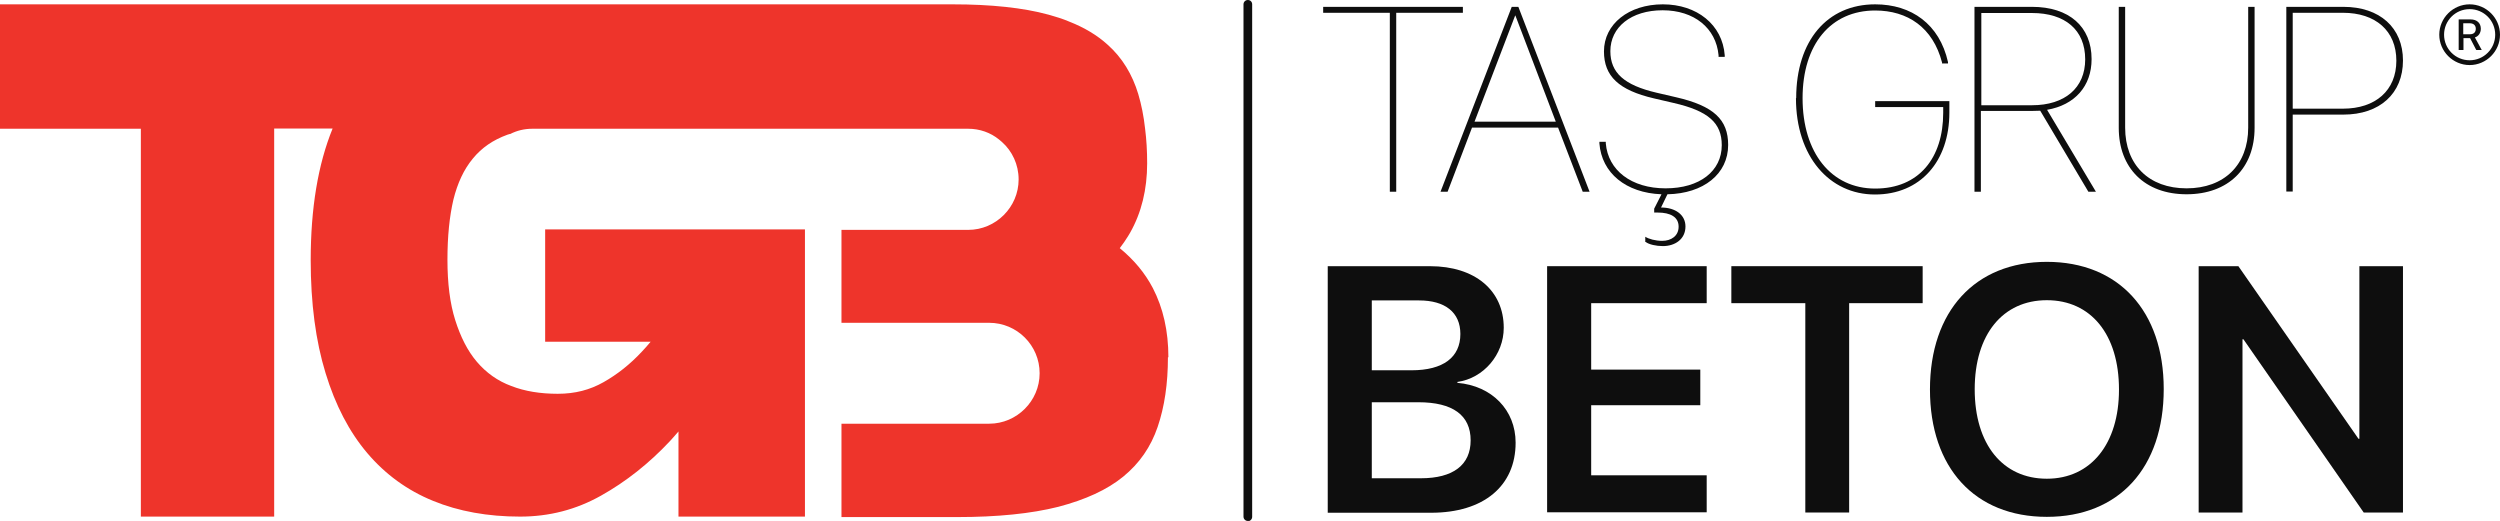
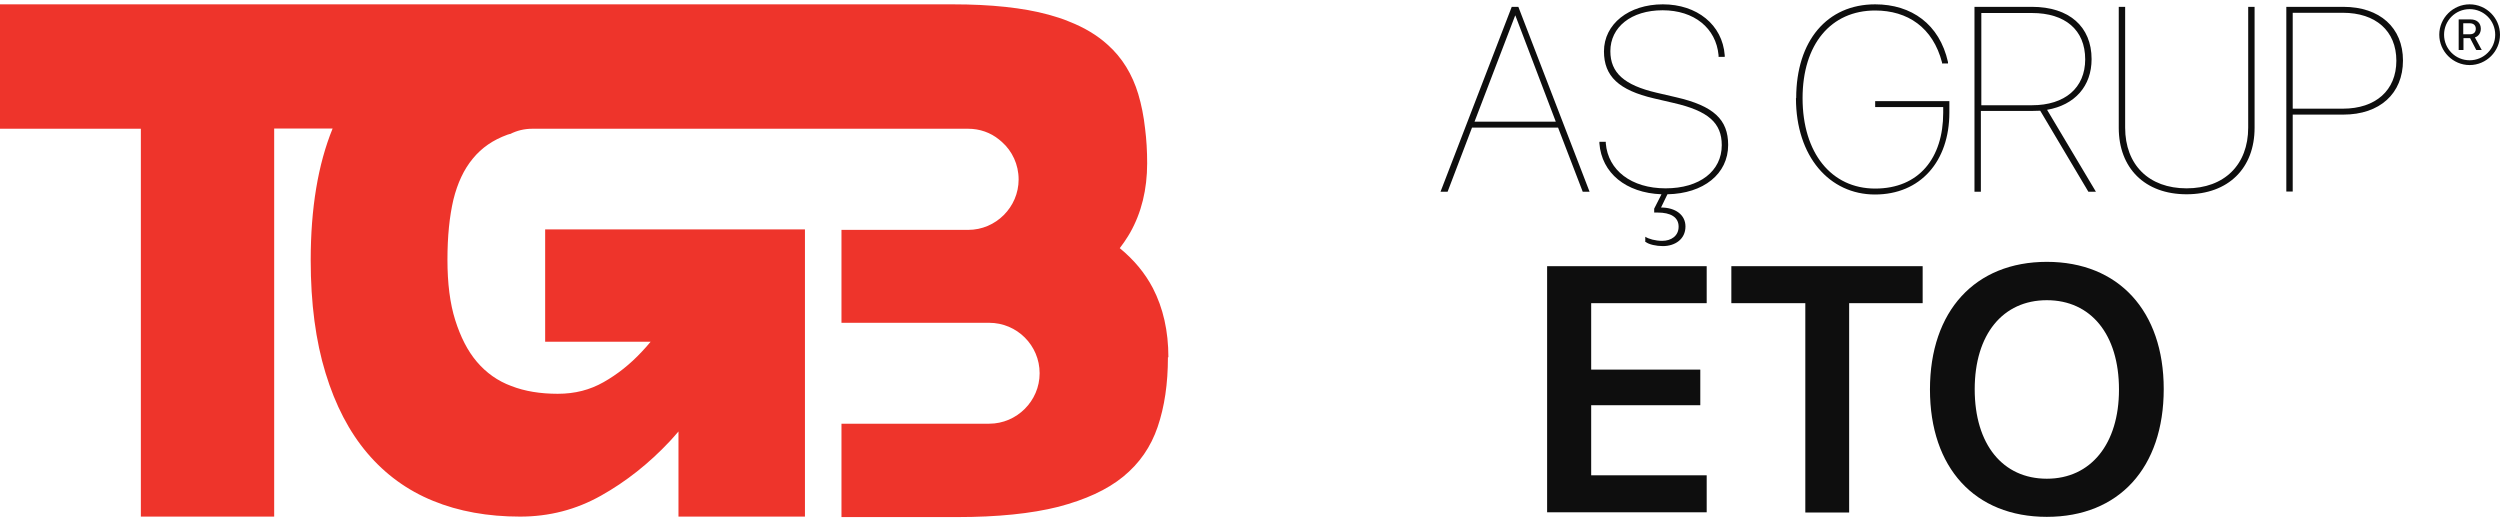
<svg xmlns="http://www.w3.org/2000/svg" id="Layer_2" data-name="Layer 2" viewBox="0 0 109.51 22.82">
  <defs>
    <style>
      .cls-1 {
        fill: #ee342b;
      }

      .cls-1, .cls-2 {
        stroke-width: 0px;
      }

      .cls-2 {
        fill: #0e0e0e;
      }
    </style>
  </defs>
  <g id="Layer_1-2" data-name="Layer 1">
    <g>
      <path class="cls-1" d="M51.16,15.65c0,1.16-.15,2.17-.45,3.05-.3.88-.8,1.6-1.51,2.18-.71.58-1.66,1.01-2.84,1.32-1.19.3-2.67.45-4.43.45h-5.07v-4.09h6.47c.61,0,1.16-.25,1.56-.65.4-.4.65-.95.65-1.56,0-1.22-.99-2.21-2.21-2.21h-6.47v-4.07h5.55c.61,0,1.16-.25,1.56-.65.4-.4.65-.95.65-1.56,0-.65-.28-1.24-.73-1.64-.04-.04-.09-.07-.13-.11-.37-.3-.84-.47-1.35-.47h-19.09c-.35,0-.68.08-.97.23,0,0-.01,0-.02,0-.04.01-.07.02-.1.03-.63.23-1.13.57-1.52,1.05-.39.47-.67,1.07-.85,1.8-.17.73-.26,1.6-.26,2.63s.11,1.91.34,2.64.54,1.35.95,1.83c.41.48.91.84,1.51,1.06.59.23,1.27.34,2.03.34s1.41-.17,2.01-.51c.6-.34,1.16-.78,1.68-1.34.13-.14.26-.28.38-.43h-4.62v-4.92h11.38v12.58h-5.54v-3.73c-.12.14-.25.29-.38.43-.91.97-1.92,1.77-3.01,2.38-1.1.62-2.28.92-3.55.92-1.41,0-2.69-.23-3.81-.69-1.13-.46-2.09-1.16-2.88-2.09s-1.4-2.1-1.83-3.51c-.43-1.4-.65-3.05-.65-4.94,0-2.28.32-4.2.96-5.77h-2.56v17h-5.84V5.64H0V.19h41.72c1.7,0,3.1.15,4.2.45.32.09.62.18.9.3.69.27,1.25.61,1.7,1.02.64.57,1.08,1.3,1.34,2.16.14.47.24.97.3,1.52.06.47.09.97.09,1.51,0,1.15-.25,2.17-.75,3.05-.03.05-.06.1-.09.15-.11.18-.23.35-.36.52.61.5,1.1,1.08,1.45,1.75.45.87.68,1.88.68,3.03Z" />
-       <path class="cls-2" d="M54.66,22.82c-.1,0-.19-.08-.19-.19V.19c0-.1.08-.19.19-.19s.19.08.19.19v22.45c0,.1-.08.19-.19.19Z" />
      <g>
        <g>
-           <path class="cls-2" d="M60.88.56h-2.92v-.26h6.12v.26h-2.92v7.84h-.28V.56Z" />
          <path class="cls-2" d="M66.22.3h.29l3.12,8.1h-.3l-1.08-2.81h-3.77l-1.07,2.81h-.31l3.12-8.1ZM64.58,5.33h3.57l-1.77-4.65h-.01l-1.78,4.65Z" />
          <path class="cls-2" d="M72.07,10.6v-.23c.15.1.45.18.74.18.4,0,.72-.22.72-.62h0c0-.42-.35-.62-.92-.62h-.15v-.17l.32-.63c-1.56-.06-2.62-.93-2.72-2.23v-.07s.28,0,.28,0v.07c.1,1.18,1.12,1.97,2.62,1.97s2.46-.76,2.46-1.89h0c0-.97-.58-1.5-2.11-1.85l-.86-.2c-1.54-.36-2.19-.97-2.19-2.06h0c0-1.2,1.09-2.06,2.58-2.06s2.61.89,2.71,2.23v.07s-.27,0-.27,0v-.07c-.11-1.19-1.07-1.97-2.45-1.97s-2.29.74-2.29,1.79h0c0,.95.61,1.49,2.02,1.82l.86.2c1.65.38,2.28.98,2.28,2.09h0c0,1.27-1.08,2.13-2.66,2.16l-.28.58c.63,0,1.07.32,1.07.83h0c0,.56-.46.86-.99.86-.29,0-.61-.07-.75-.18Z" />
          <path class="cls-2" d="M78.68,4.3h0c0-2.52,1.36-4.11,3.46-4.11,1.59,0,2.82.87,3.19,2.53v.06s-.26,0-.26,0v-.04c-.4-1.54-1.51-2.28-2.93-2.28-1.94,0-3.18,1.48-3.18,3.84h0c0,2.4,1.26,3.96,3.18,3.96s2.98-1.34,2.98-3.32v-.25h-2.98v-.26h3.25v.5c0,2.14-1.27,3.59-3.26,3.59s-3.46-1.66-3.46-4.22Z" />
          <path class="cls-2" d="M86.5.3h2.51c1.62,0,2.61.86,2.61,2.29h0c0,1.18-.73,2.01-1.95,2.22l2.14,3.59h-.33l-2.11-3.55c-.1,0-.26.01-.38.01h-2.22v3.54h-.28V.3ZM89.01,4.61c1.44,0,2.33-.76,2.33-2.01h0c0-1.29-.88-2.03-2.33-2.03h-2.22v4.04h2.22Z" />
          <path class="cls-2" d="M92.81,5.6V.3h.28v5.29c0,1.63,1.04,2.66,2.69,2.66s2.7-1.03,2.7-2.66V.3h.28v5.3c0,1.77-1.15,2.91-2.98,2.91s-2.97-1.15-2.97-2.91Z" />
          <path class="cls-2" d="M100.15.3h2.5c1.59,0,2.61.91,2.61,2.35h0c0,1.45-1.02,2.37-2.61,2.37h-2.22v3.37h-.28V.3ZM100.43.56v4.2h2.2c1.43,0,2.34-.8,2.34-2.1h0c0-1.31-.91-2.1-2.34-2.1h-2.2Z" />
-           <path class="cls-2" d="M58.16,11.66h4.48c1.97,0,3.23,1.06,3.23,2.7h0c0,1.17-.88,2.21-2.03,2.37v.04c1.52.13,2.55,1.2,2.55,2.62h0c0,1.9-1.4,3.07-3.7,3.07h-4.53v-10.79ZM60.09,13.16v3.06h1.74c1.39,0,2.14-.57,2.14-1.59h0c0-.95-.67-1.47-1.81-1.47h-2.06ZM60.09,17.62v3.33h2.15c1.41,0,2.18-.58,2.18-1.66h0c0-1.1-.78-1.67-2.29-1.67h-2.04Z" />
          <path class="cls-2" d="M67.77,11.66h6.99v1.62h-5.06v2.91h4.78v1.56h-4.78v3.07h5.06v1.62h-6.99v-10.79Z" />
          <path class="cls-2" d="M79.07,13.28h-3.23v-1.62h8.38v1.62h-3.22v9.17h-1.92v-9.17Z" />
          <path class="cls-2" d="M84.54,17.06h0c0-3.44,1.98-5.59,5.12-5.59s5.12,2.15,5.12,5.57h0c0,3.45-1.96,5.6-5.12,5.6s-5.12-2.15-5.12-5.58ZM92.82,17.06h0c0-2.41-1.23-3.91-3.16-3.91s-3.16,1.5-3.16,3.9h0c0,2.42,1.23,3.92,3.16,3.92s3.16-1.53,3.16-3.9Z" />
-           <path class="cls-2" d="M96.31,11.66h1.74l5.26,7.56h.04v-7.56h1.91v10.79h-1.72l-5.27-7.59h-.04v7.59h-1.92v-10.79Z" />
        </g>
        <g>
          <path class="cls-2" d="M107.91,2.19h-.21V.85h.52c.28,0,.45.16.45.41,0,.18-.1.33-.26.38l.3.55h-.24l-.27-.52h-.29v.52ZM107.91,1.5h.29c.16,0,.25-.09.25-.24s-.1-.24-.26-.24h-.29v.48Z" />
          <path class="cls-2" d="M108.18,2.85c-.73,0-1.33-.6-1.33-1.33s.6-1.33,1.33-1.33,1.33.6,1.33,1.33-.6,1.33-1.33,1.33ZM108.18.4c-.62,0-1.12.5-1.12,1.12s.5,1.12,1.12,1.12,1.12-.5,1.12-1.12-.5-1.12-1.12-1.12Z" />
        </g>
      </g>
    </g>
  </g>
</svg>